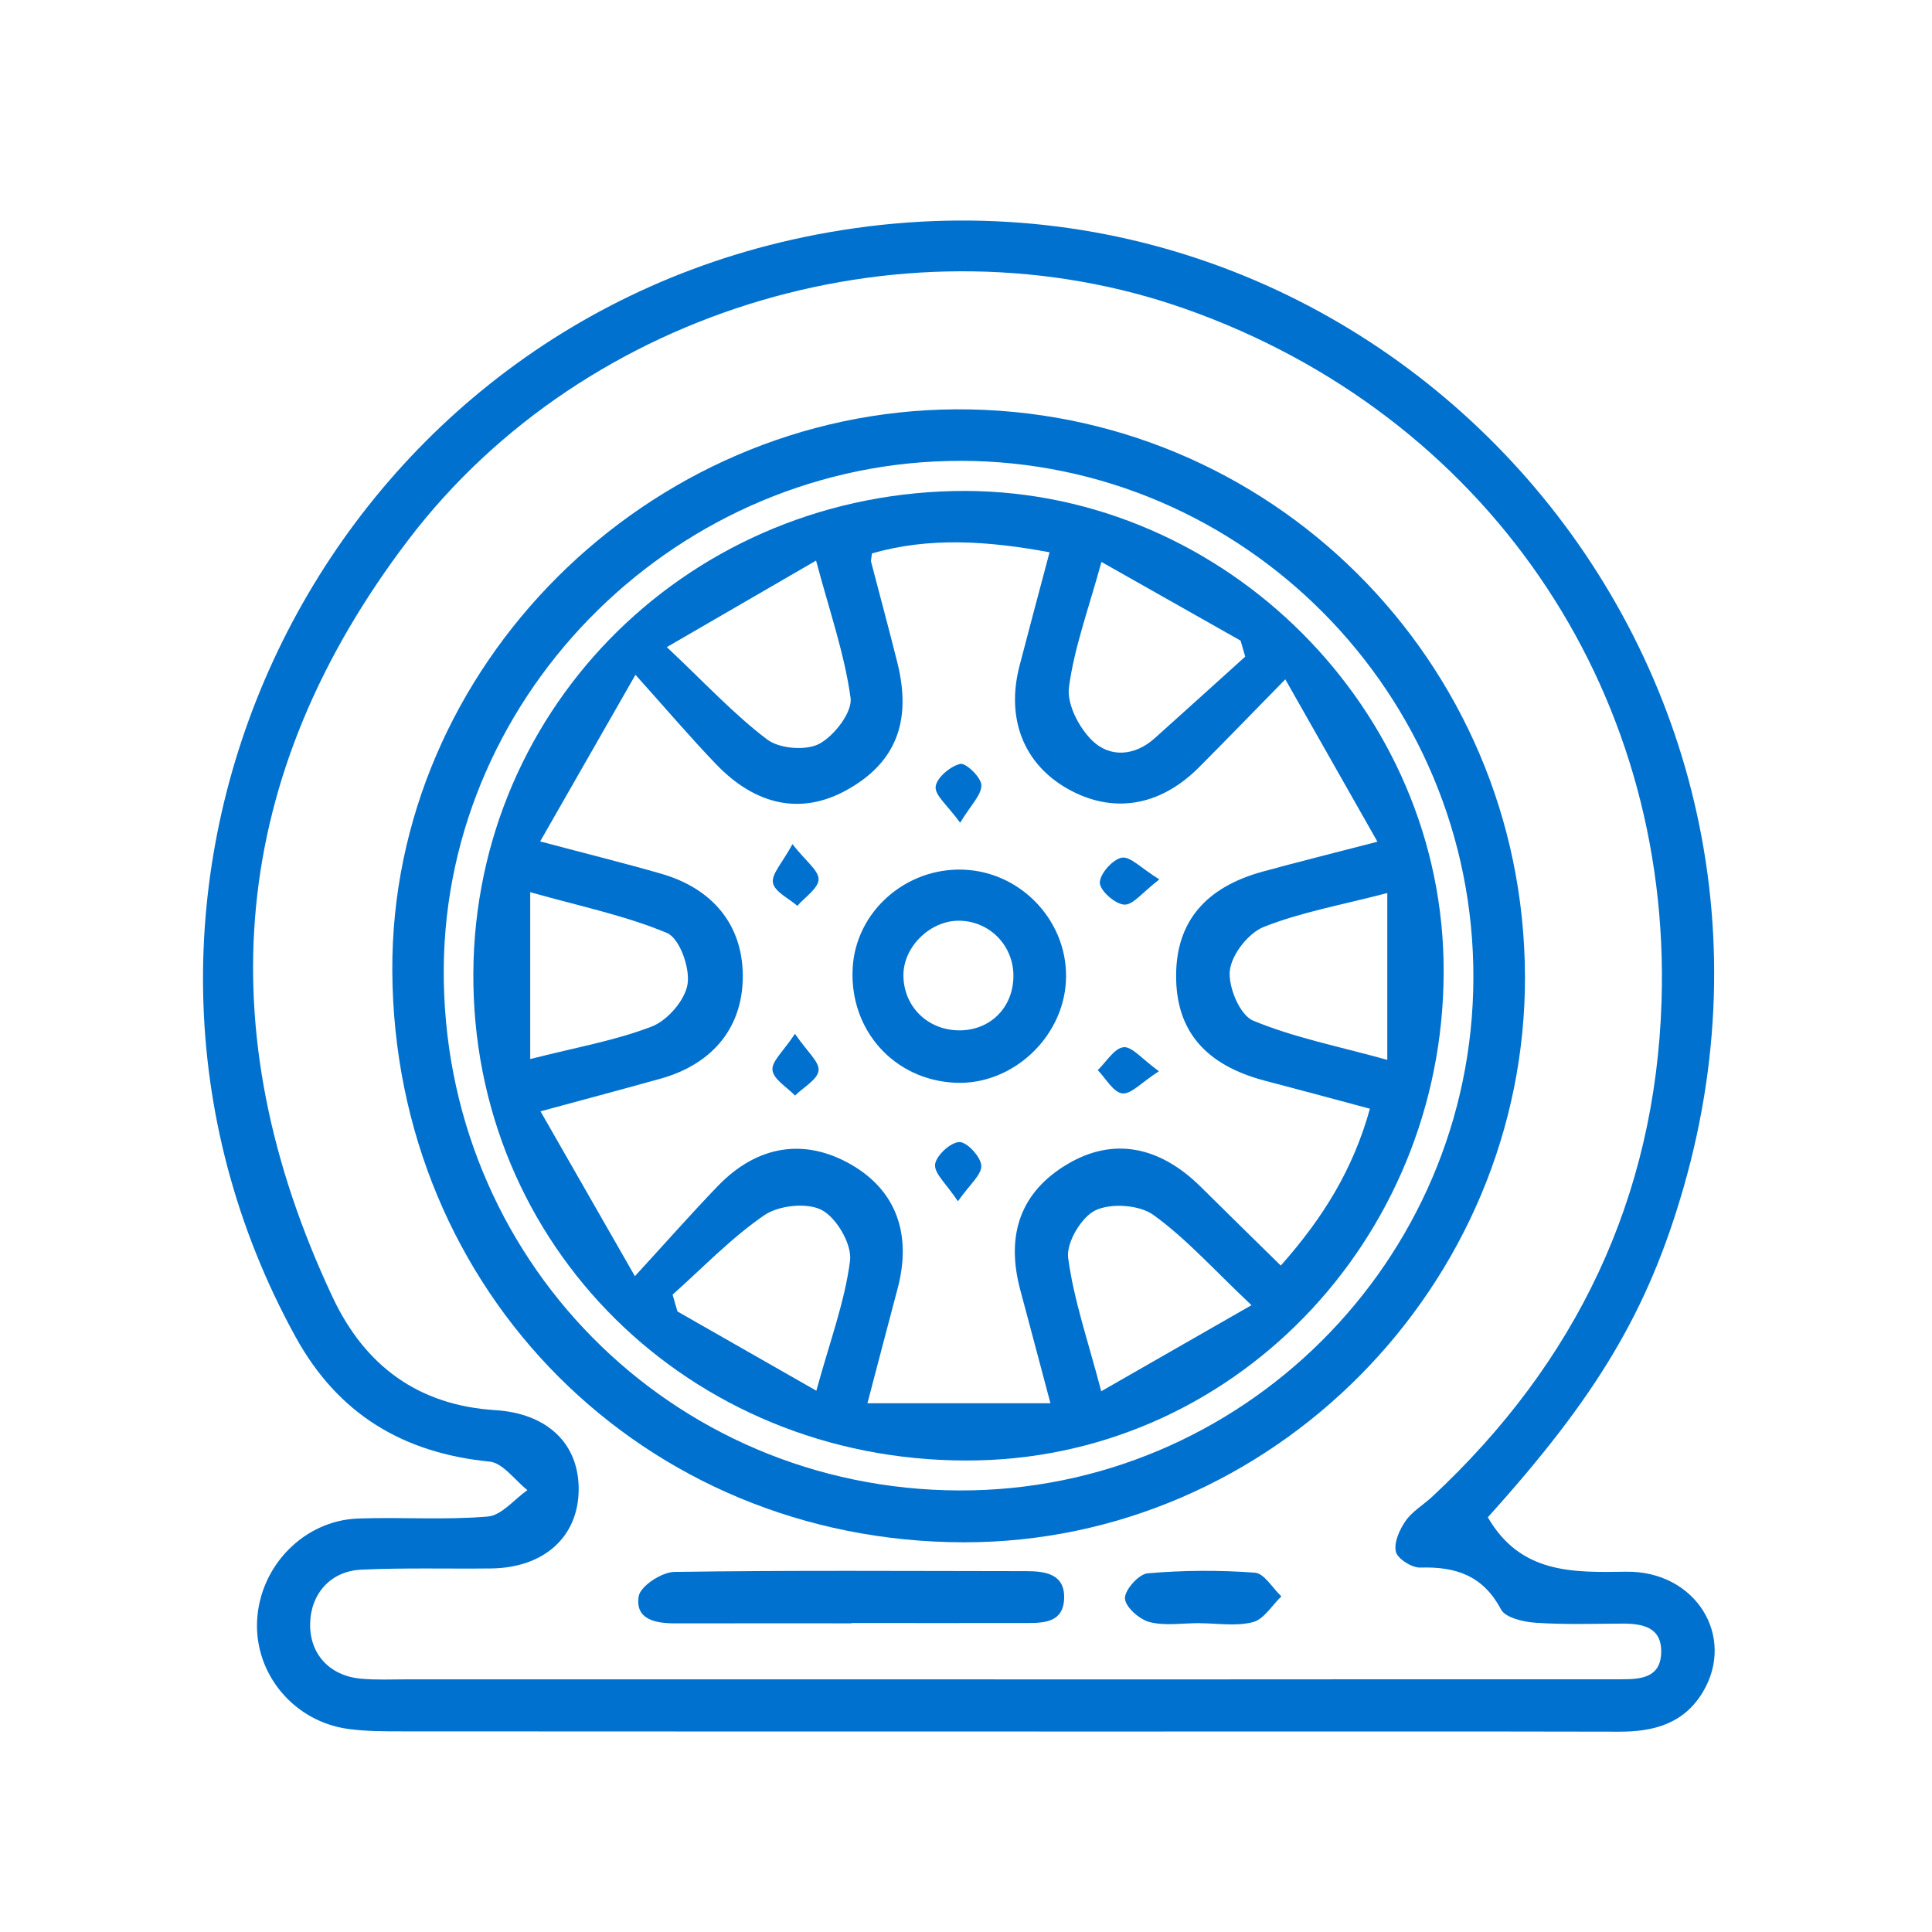
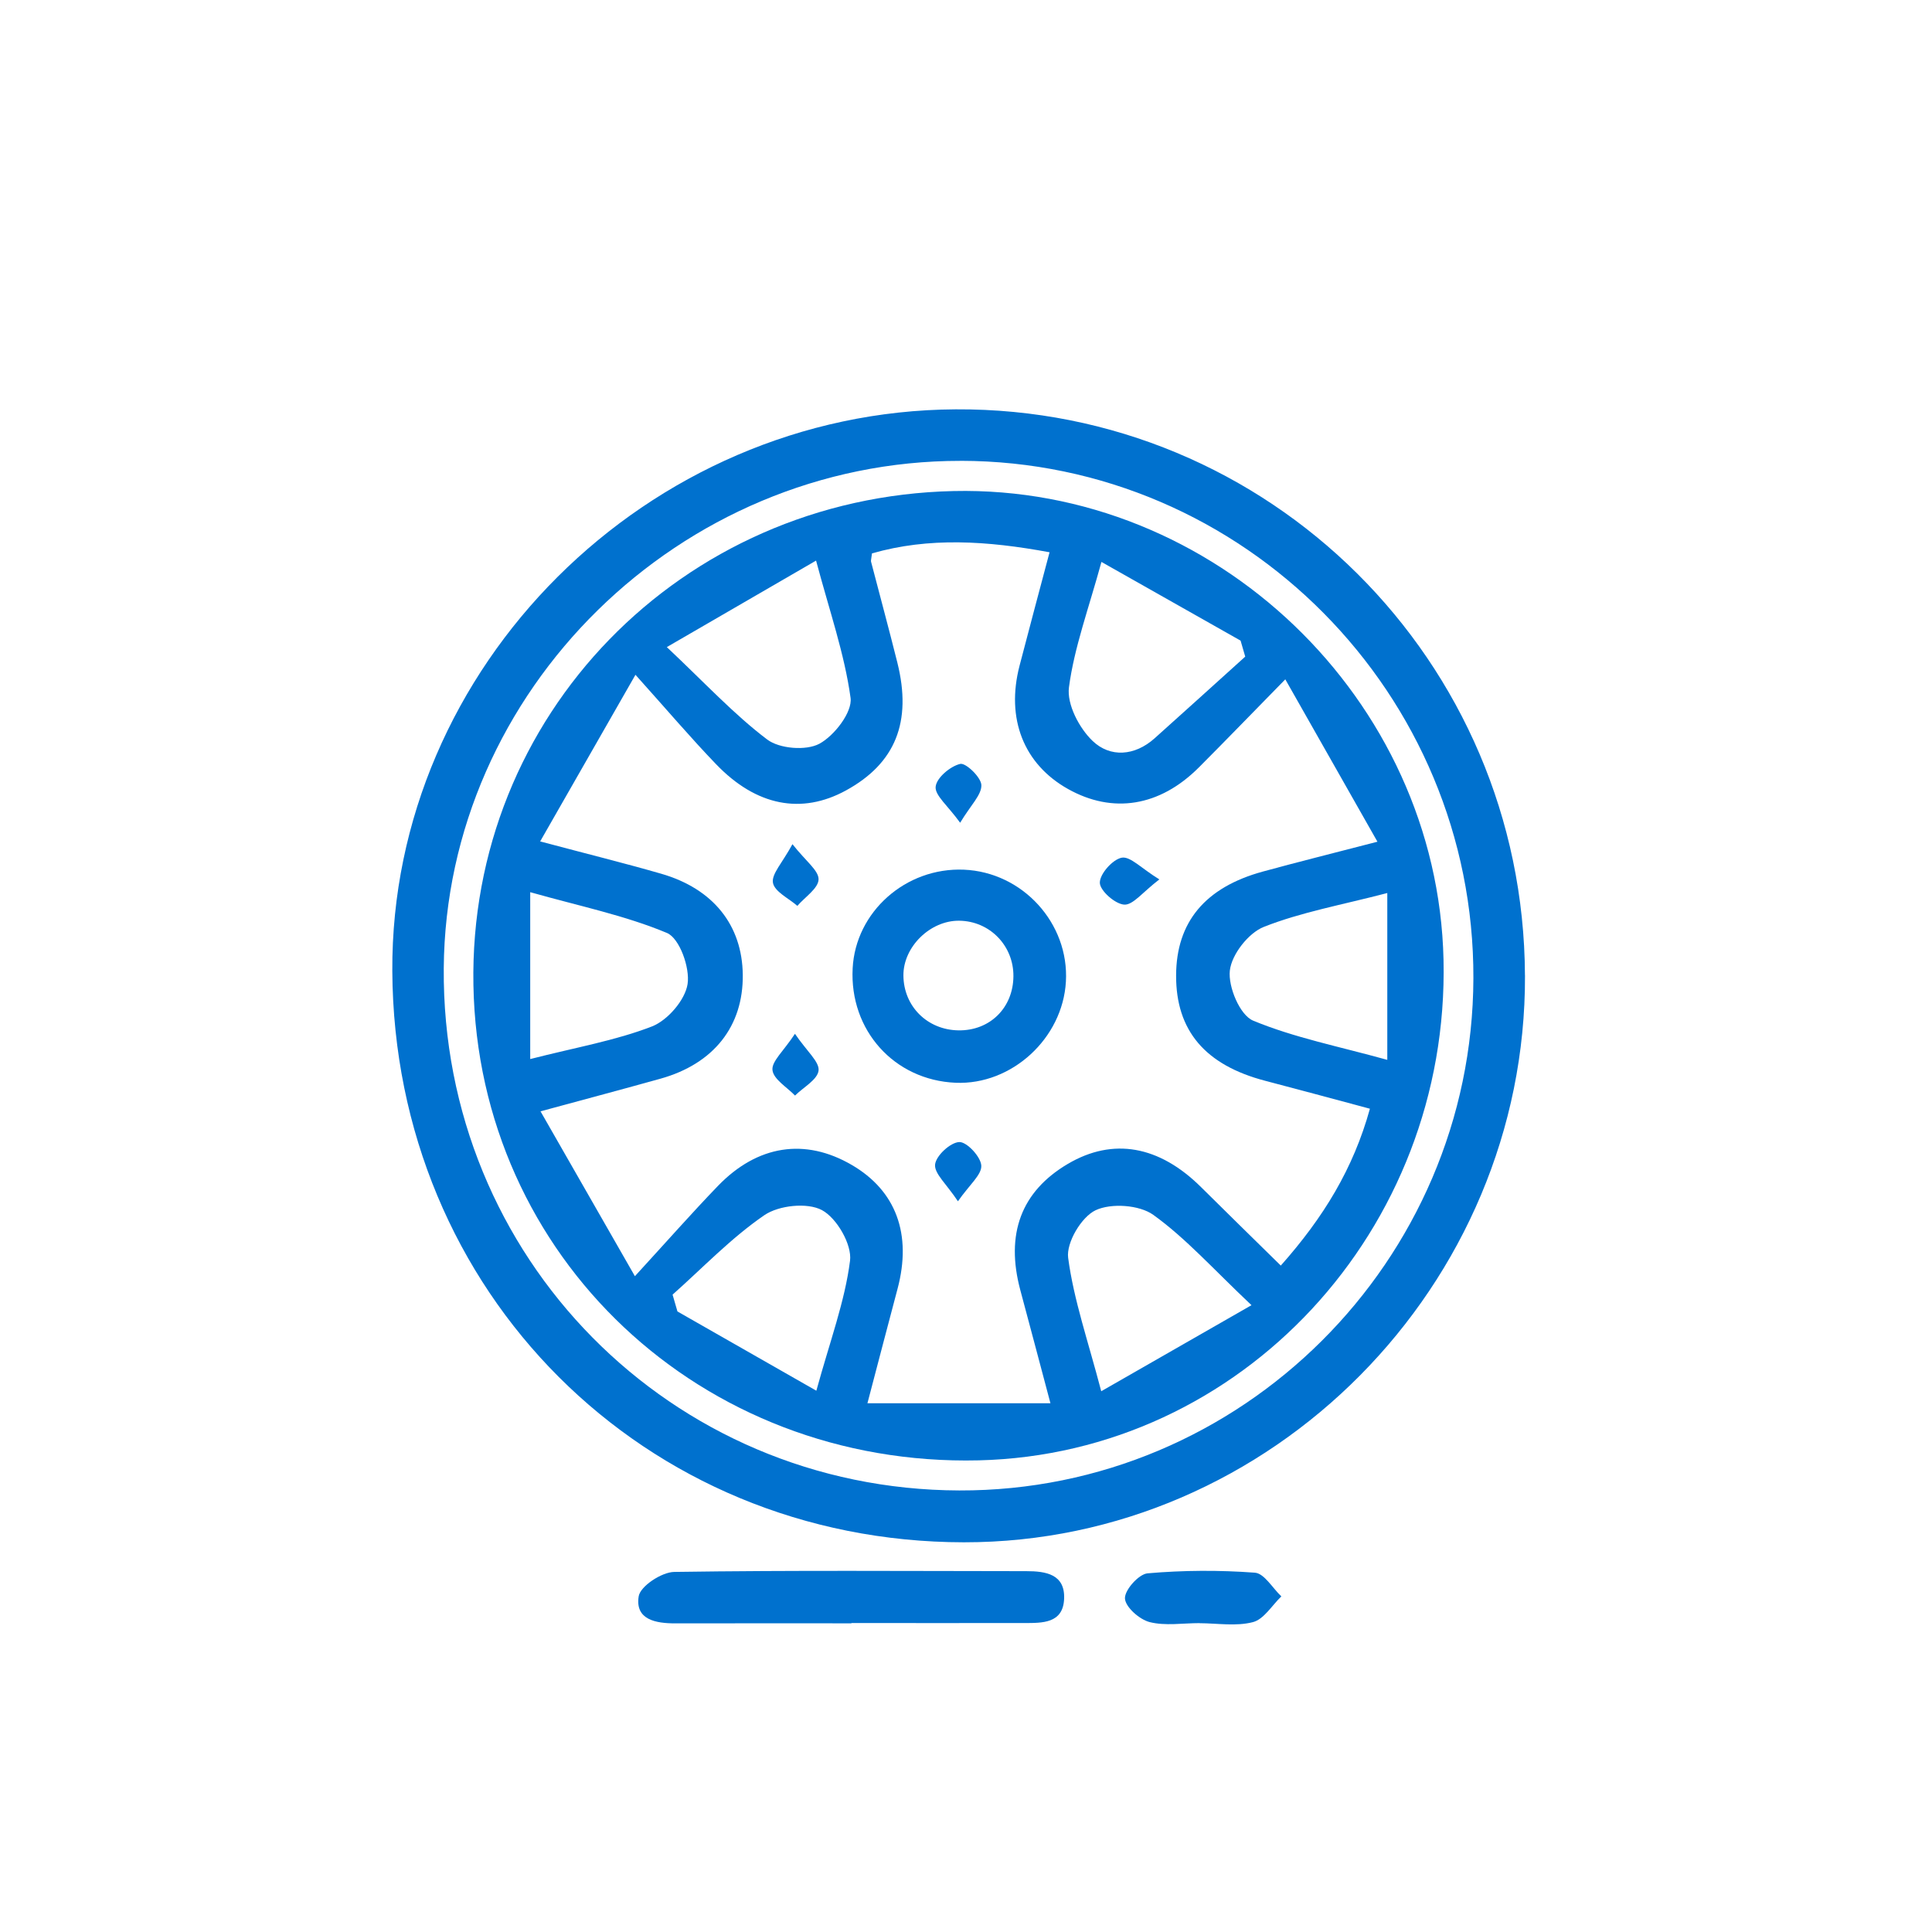
<svg xmlns="http://www.w3.org/2000/svg" id="Capa_1" data-name="Capa 1" viewBox="0 0 480 480">
  <defs>
    <style>
      .cls-1 {
        fill: #0071ce;
        stroke-width: 0px;
      }
    </style>
  </defs>
  <g id="IOY2zO">
    <g>
-       <path class="cls-1" d="m369.64,376.96c8.1,13.97,20.89,13.75,34.33,13.53,17.34-.28,27.4,16.14,19.06,29.96-4.7,7.78-12.13,9.8-20.7,9.78-39.67-.09-79.33-.04-119-.04-61.14,0-122.28,0-183.42-.04-4.47,0-8.98,0-13.39-.6-13.44-1.82-23.23-13.55-22.65-26.76.6-13.64,11.61-25.06,25.15-25.52,10.72-.37,21.52.41,32.18-.49,3.43-.29,6.56-4.27,9.83-6.57-3.13-2.46-6.07-6.75-9.41-7.08-21.52-2.14-37.64-11.83-48.16-30.94-60.31-109.57,3.46-247.67,126.25-273.28,138.9-28.97,257.89,99.61,218.55,236.18-8.79,30.5-21.37,51.68-48.62,81.88Zm-122.5,40.28c16.41,0,32.82,0,49.23,0,35.51-.01,71.01-.05,106.52-.03,4.78,0,9.56-.39,9.82-6.42.28-6.55-4.57-7.43-9.8-7.41-7.16.04-14.34.28-21.47-.22-2.99-.21-7.43-1.24-8.53-3.32-4.46-8.42-11.24-10.65-20.05-10.38-2.09.07-5.66-2.19-6.06-3.95-.53-2.29.92-5.5,2.44-7.67,1.66-2.37,4.41-3.96,6.59-5.99,35.74-33.3,55.45-74.24,56.98-123.15,2.46-78.36-44.17-145.71-118.15-171.9-68.05-24.09-148.92-.74-193.1,57.18-44.67,58.57-50.22,121.81-18.9,188.35,8.04,17.07,21.31,26.82,40.41,28.02,12.88.81,20.78,8.29,20.7,19.75-.08,11.74-8.61,19.44-21.81,19.58-10.74.12-21.5-.2-32.21.3-7.71.36-12.6,6.1-12.7,13.51-.1,7.41,4.78,12.84,12.56,13.57,3.85.36,7.75.17,11.63.17,48.63,0,97.27,0,145.9,0Z" />
      <path class="cls-1" d="m378.88,242.32c.3,77.01-62.95,140.93-139.4,140.86-79.48-.08-141.58-62.14-142.01-141.93-.41-75.57,63.33-139.12,139.96-139.55,77.87-.44,141.13,62.46,141.44,140.63Zm-140.22-127.82c-69.74-.07-127.89,57.02-128.41,126.06-.54,71.87,56.38,129.52,128.08,129.74,70.11.21,127.5-56.95,127.73-127.23.23-70.69-57.05-128.5-127.4-128.58Z" />
      <path class="cls-1" d="m211.53,403.31c-14.59,0-29.17-.02-43.76.01-4.85.01-10.02-.91-9.09-6.72.4-2.51,5.7-6.01,8.82-6.06,29.16-.43,58.34-.21,87.51-.19,4.83,0,9.6.76,9.37,6.82-.23,6.22-5.44,6.06-9.99,6.07-14.29.02-28.57,0-42.86,0v.05Z" />
      <path class="cls-1" d="m298.01,403.26c-4.16,0-8.5.73-12.4-.26-2.53-.65-6.03-3.75-6.12-5.88-.09-2.09,3.43-6.04,5.62-6.23,8.84-.77,17.81-.82,26.66-.16,2.33.17,4.39,3.83,6.58,5.89-2.33,2.22-4.33,5.68-7.05,6.39-4.17,1.09-8.83.29-13.29.27Z" />
      <path class="cls-1" d="m236.92,122c64.78-1.45,120.25,51.62,121.72,116.44,1.52,67.11-50.21,122.82-115.48,124.38-68.9,1.64-124.3-50.46-125.54-118.07-1.23-66.89,51.59-121.24,119.3-122.75Zm82.41,46.78c-8.58,8.75-14.97,15.37-21.47,21.88-9.72,9.74-21.41,11.61-32.56,5.34-10.97-6.17-15.42-17.47-11.99-30.63,2.37-9.11,4.81-18.21,7.45-28.16-15.54-2.87-29.96-3.79-44.12.28-.17,1.46-.3,1.78-.23,2.05,2.17,8.35,4.44,16.68,6.53,25.06,3.7,14.78-.49,25.08-12.79,31.8-10.99,6-22.23,3.88-32.22-6.51-6.29-6.54-12.18-13.47-20.05-22.24-8.82,15.42-15.91,27.81-23.68,41.4,11.77,3.13,20.96,5.4,30.05,8.02,12.95,3.73,20.15,12.8,20.29,25.1.15,12.79-7.21,22.13-20.45,25.83-9.14,2.55-18.3,4.99-29.8,8.11,7.73,13.5,14.81,25.86,23.45,40.96,8.23-8.98,14.27-15.84,20.62-22.42,9.86-10.21,21.67-11.96,33.23-5.24,11.03,6.41,15.02,17.22,11.4,30.8-2.36,8.85-4.66,17.72-7.48,28.43h45.47c-2.77-10.41-5.1-19.24-7.47-28.05-3.77-14,.2-24.6,11.82-31.44,11.19-6.58,22.67-4.54,33.09,5.81,6.43,6.39,12.93,12.72,19.79,19.47,10.66-12.01,18.03-24.12,22.14-38.97-9.41-2.52-17.7-4.77-26.01-6.94-14.91-3.9-22.19-12.47-22.14-26.17.04-13.24,7.19-21.88,21.54-25.81,8.55-2.34,17.16-4.48,28.48-7.42-7.81-13.76-14.84-26.15-22.89-40.34Zm-152.23,152.87c.4,1.39.8,2.78,1.21,4.18,11.09,6.33,22.19,12.66,34.51,19.69,3.39-12.35,7.08-22.17,8.37-32.3.51-4.02-3.29-10.59-6.98-12.57-3.63-1.95-10.72-1.2-14.31,1.26-8.24,5.65-15.27,13.05-22.8,19.74Zm177.57-99.78c-11.34,2.96-21.37,4.74-30.67,8.41-3.83,1.51-8.01,6.86-8.45,10.86-.45,4.04,2.5,11.07,5.78,12.43,10.18,4.23,21.23,6.39,33.34,9.75v-41.45Zm-33.74,102.4c-9.47-8.94-16.27-16.59-24.38-22.43-3.47-2.5-10.5-2.99-14.37-1.15-3.51,1.67-7.3,8.05-6.8,11.81,1.38,10.43,4.92,20.57,8.22,33.15,12.66-7.25,23.8-13.63,37.33-21.38Zm-145.26-163.5c9.6,9.04,16.71,16.74,24.94,22.96,3.04,2.3,9.64,2.83,12.95,1.06,3.73-2,8.25-7.87,7.76-11.41-1.5-10.92-5.22-21.54-8.57-34.1-12.62,7.32-23.54,13.64-37.08,21.49Zm-33.94,102.35c11.47-2.93,21.22-4.6,30.26-8.11,3.89-1.52,8.23-6.56,8.84-10.54.62-4.04-2-11.38-5.13-12.68-10.42-4.36-21.7-6.66-33.97-10.13v41.47Zm177.64-100c-.38-1.32-.77-2.64-1.15-3.96-11.19-6.33-22.37-12.65-34.57-19.55-3.19,11.66-6.76,21.25-8.07,31.15-.56,4.21,2.54,10.14,5.87,13.32,4.36,4.17,10.46,3.78,15.41-.65,7.53-6.74,15.02-13.53,22.52-20.3Z" />
      <path class="cls-1" d="m239.47,216.07c14.6.61,26.19,13.33,25.35,27.83-.81,14.1-13.47,25.7-27.4,25.11-15.25-.65-26.39-13.03-25.58-28.44.73-14.05,13.2-25.1,27.63-24.5Zm-1.33,39.92c7.79.11,13.57-5.58,13.64-13.43.07-7.61-5.89-13.73-13.47-13.81-7.21-.08-13.92,6.51-13.86,13.62.06,7.66,5.95,13.51,13.69,13.62Z" />
-       <path class="cls-1" d="m288.03,218.49c-4.16,3.18-6.53,6.39-8.71,6.26-2.27-.13-6.04-3.46-6.07-5.43-.03-2.19,3.18-5.81,5.45-6.23,2.11-.39,4.84,2.63,9.34,5.4Z" />
+       <path class="cls-1" d="m288.03,218.49c-4.16,3.18-6.53,6.39-8.71,6.26-2.27-.13-6.04-3.46-6.07-5.43-.03-2.19,3.18-5.81,5.45-6.23,2.11-.39,4.84,2.63,9.34,5.4" />
      <path class="cls-1" d="m238.54,204.4c-3.09-4.27-6.31-6.8-6.08-8.96.24-2.21,3.62-5.06,6.1-5.65,1.38-.33,5.2,3.33,5.26,5.27.07,2.42-2.6,4.92-5.27,9.34Z" />
      <path class="cls-1" d="m238,298.46c-2.85-4.3-5.92-6.91-5.68-9.15.24-2.2,3.81-5.49,6.01-5.57,1.88-.07,5.35,3.66,5.47,5.85.13,2.27-2.92,4.73-5.81,8.87Z" />
      <path class="cls-1" d="m196.88,209.73c3.32,4.23,6.55,6.54,6.49,8.76-.06,2.23-3.38,4.38-5.27,6.57-2.15-1.88-5.65-3.52-6.06-5.72-.4-2.18,2.32-4.94,4.84-9.6Z" />
-       <path class="cls-1" d="m287.92,266.15c-4.36,2.81-6.94,5.78-9.1,5.5-2.24-.29-4.08-3.72-6.09-5.78,2.12-2.03,4.08-5.42,6.4-5.69,2.1-.24,4.59,2.93,8.8,5.97Z" />
      <path class="cls-1" d="m197.5,256.84c3.01,4.41,6.12,6.97,5.87,9.14-.27,2.27-3.77,4.15-5.85,6.21-2-2.09-5.34-4.03-5.6-6.32-.25-2.17,2.74-4.7,5.59-9.03Z" />
    </g>
  </g>
</svg>